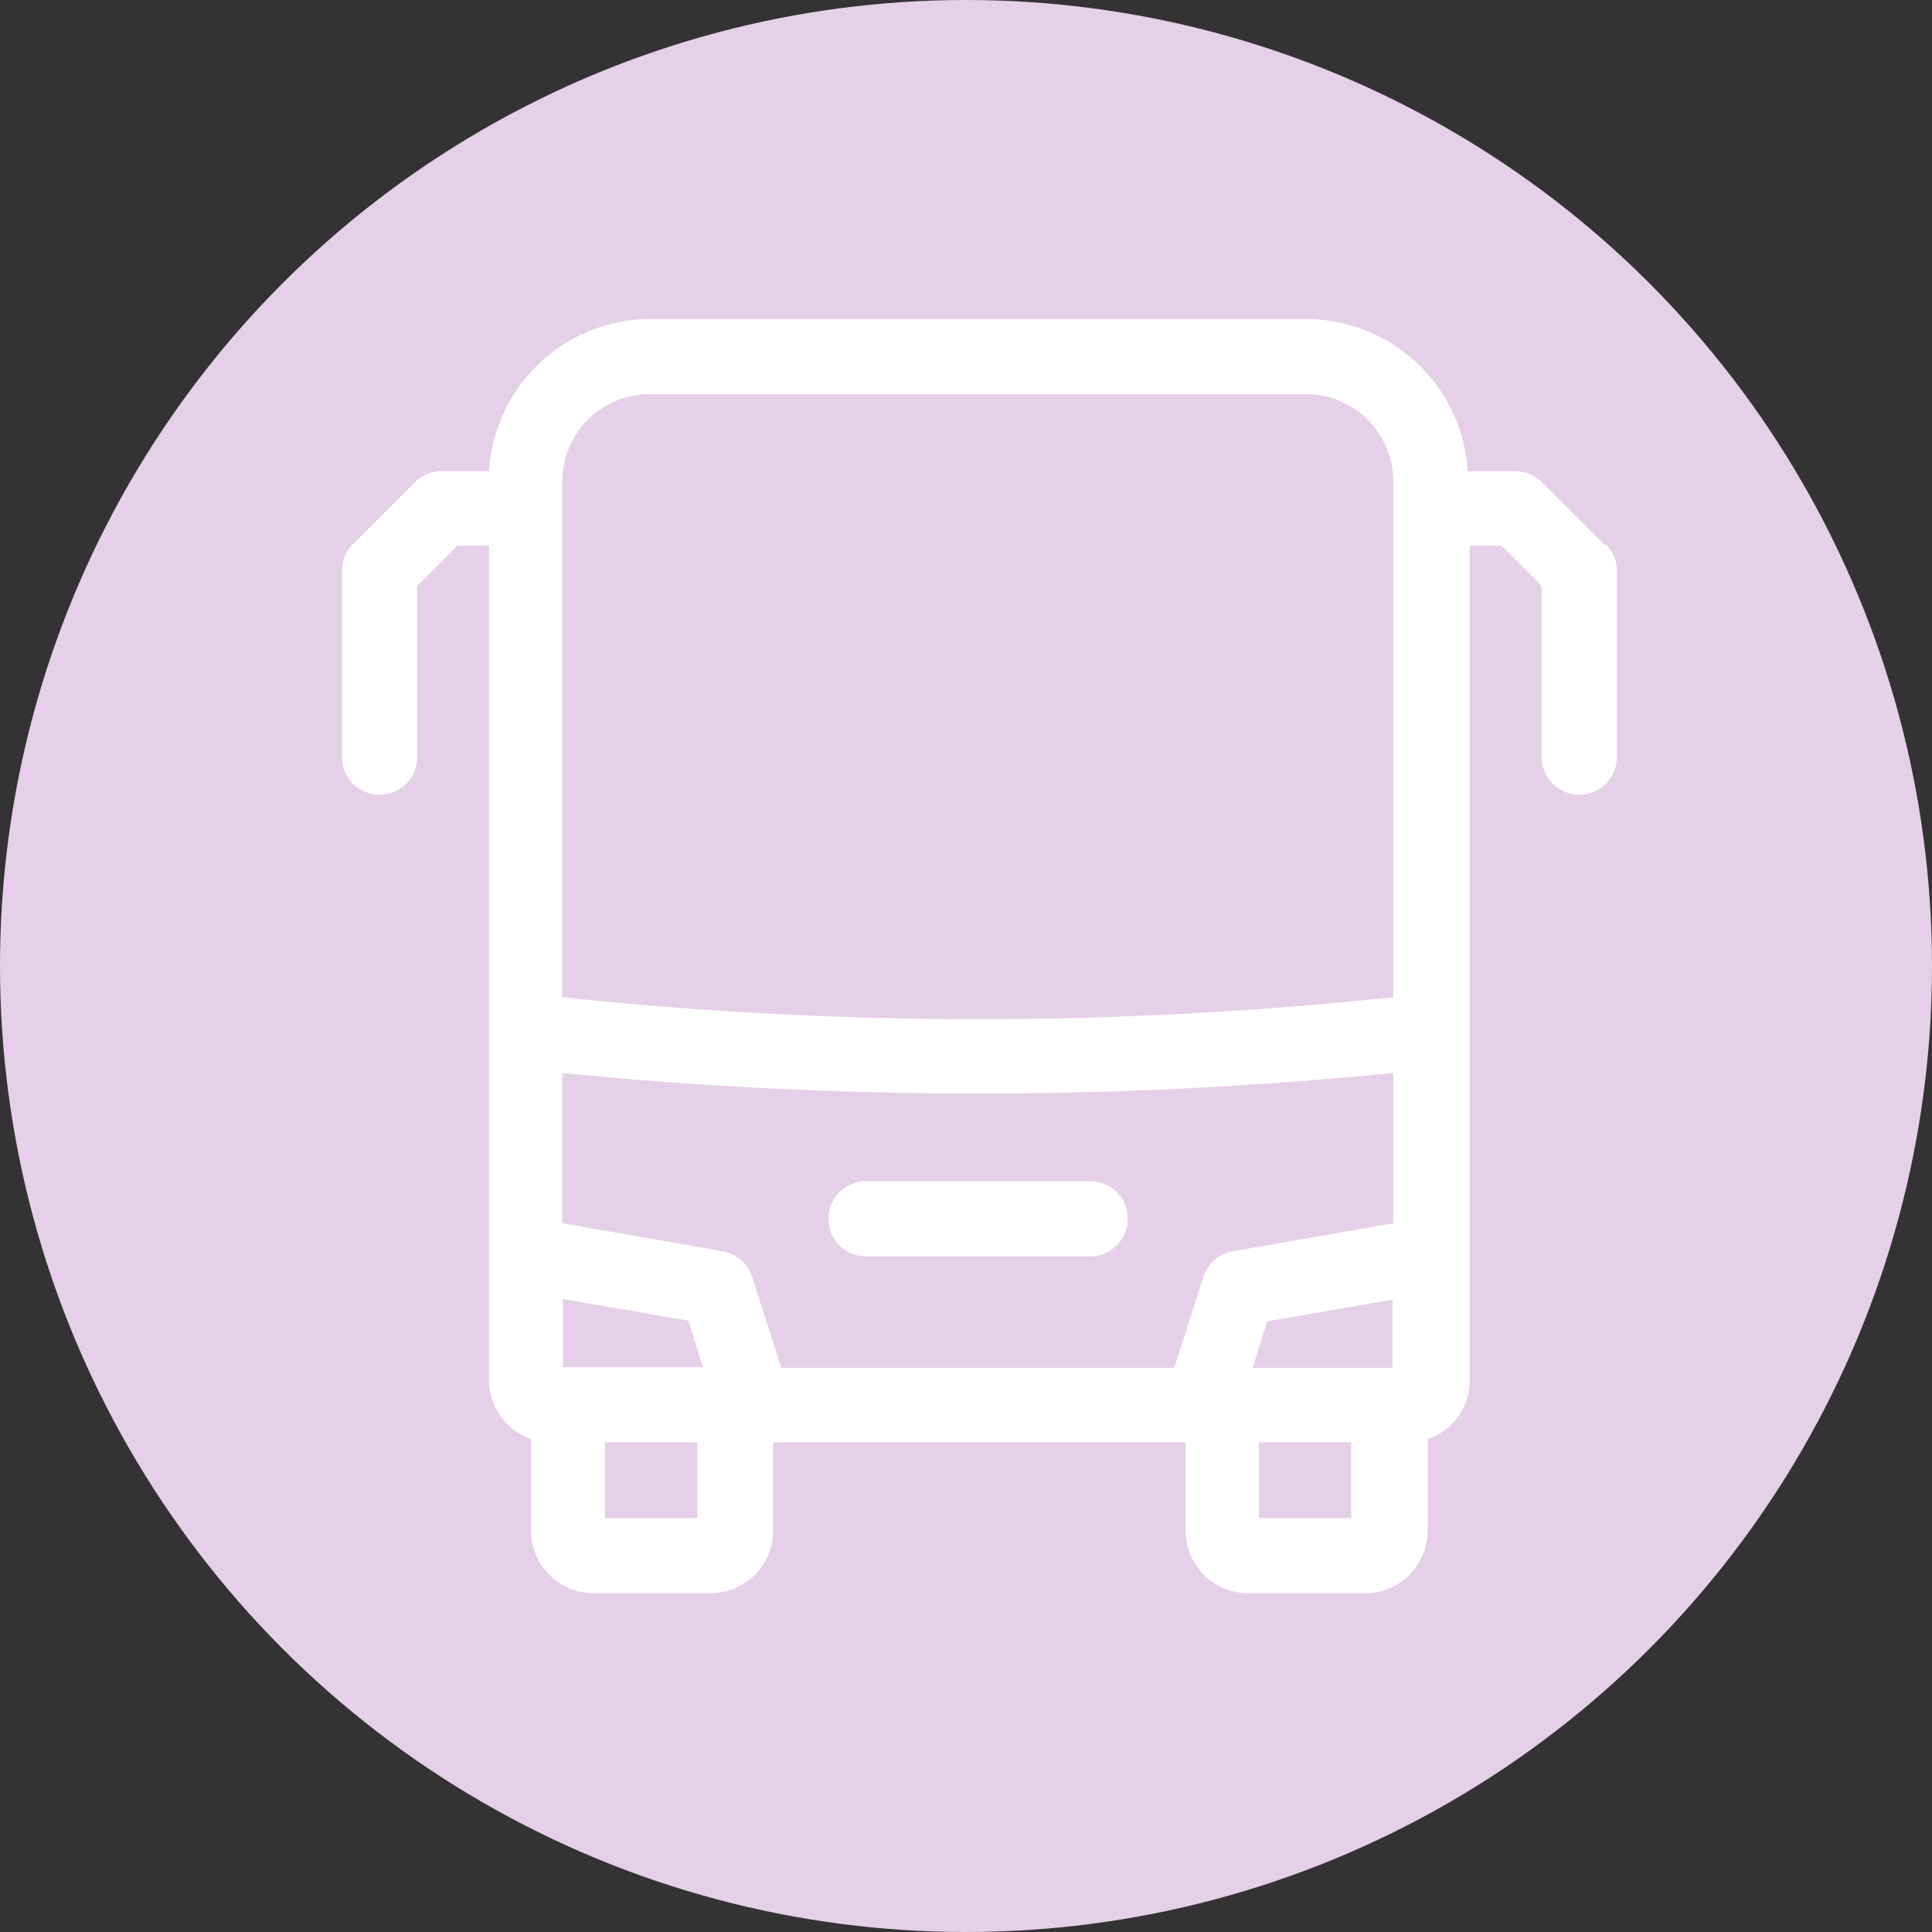
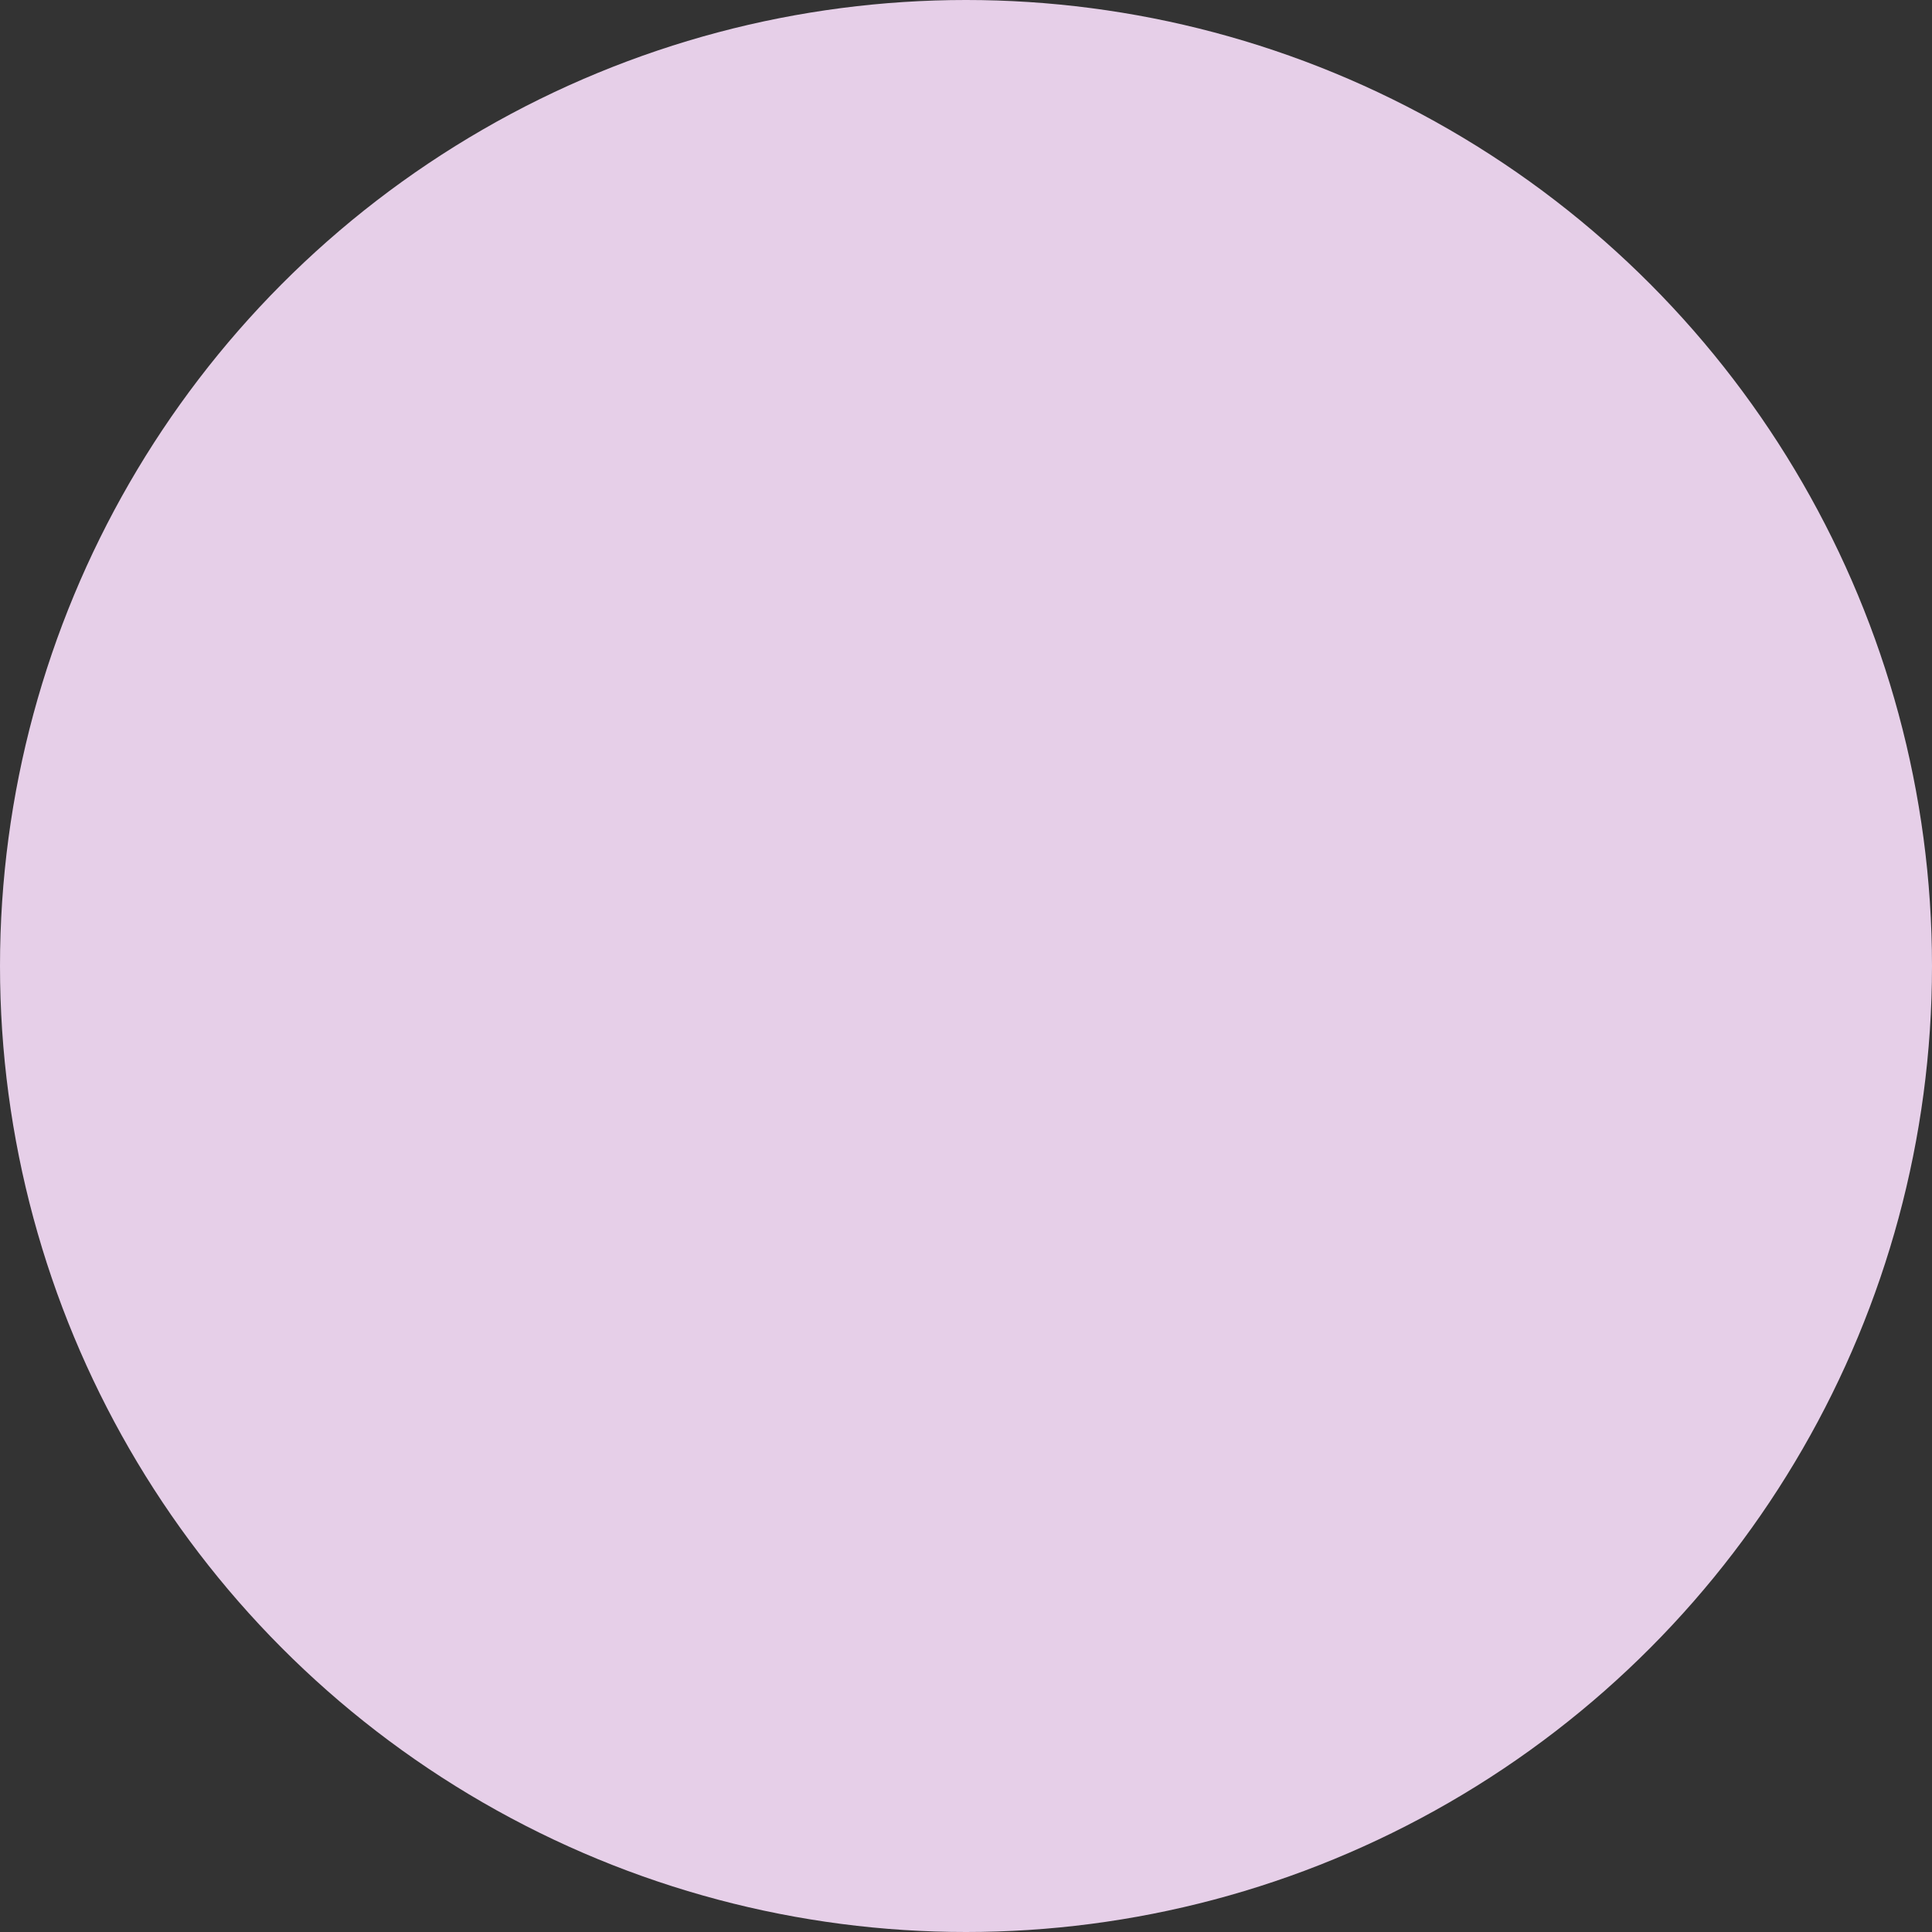
<svg xmlns="http://www.w3.org/2000/svg" width="30.34" height="30.34" viewBox="0 0 30.34 30.34">
  <rect x="0" y="0" width="30.34" height="30.34" fill="#333333" stroke="none" />
  <g id="bus" transform="translate(-567.16 -347.22)">
    <circle id="Ellipse_16" data-name="Ellipse 16" cx="15.17" cy="15.17" r="15.17" transform="translate(567.16 347.22)" fill="#e6cfe8" />
-     <path id="Path_216" data-name="Path 216" d="M584.28,365.77h-3.52a.591.591,0,0,0-.59.59.585.585,0,0,0,.59.59h3.52a.591.591,0,0,0,.59-.59A.585.585,0,0,0,584.28,365.77Z" fill="#fff" />
-     <path id="Path_217" data-name="Path 217" d="M592.35,355.77l-.98-.98a.584.584,0,0,0-.41-.17h-.75a2.547,2.547,0,0,0-2.53-2.39H577.37a2.54,2.54,0,0,0-2.53,2.39h-.75a.566.566,0,0,0-.41.17l-.98.98a.584.584,0,0,0-.17.41v2.93a.591.591,0,0,0,.59.59.585.585,0,0,0,.59-.59v-2.69l.63-.63h.5v13.1a.987.987,0,0,0,.66.93v1.44a.982.982,0,0,0,.98.98h1.84a.982.982,0,0,0,.98-.98v-1.39h6.48v1.39a.982.982,0,0,0,.98.98h1.84a.982.982,0,0,0,.98-.98v-1.44a.974.974,0,0,0,.66-.93v-13.1h.5l.63.63v2.69a.591.591,0,0,0,.59.59.585.585,0,0,0,.59-.59v-2.93a.566.566,0,0,0-.17-.41h0Zm-3.31,12.93h-2.21l.23-.73,1.97-.34v1.08Zm-9.61,0-.46-1.43a.589.589,0,0,0-.46-.4l-2.52-.44v-2.36a66.171,66.171,0,0,0,13.05,0v2.36l-2.52.44a.589.589,0,0,0-.46.4l-.46,1.43h-6.18Zm-3.43,0v-1.08l1.97.34.23.73h-2.21Zm1.36-15.29h10.31a1.372,1.372,0,0,1,1.37,1.37v8.1a61.877,61.877,0,0,1-13.05,0v-8.1a1.372,1.372,0,0,1,1.37-1.37Zm-.7,17.65v-1.19h1.45v1.19Zm10.27,0v-1.19h1.45v1.19Z" fill="#fff" />
  </g>
</svg>